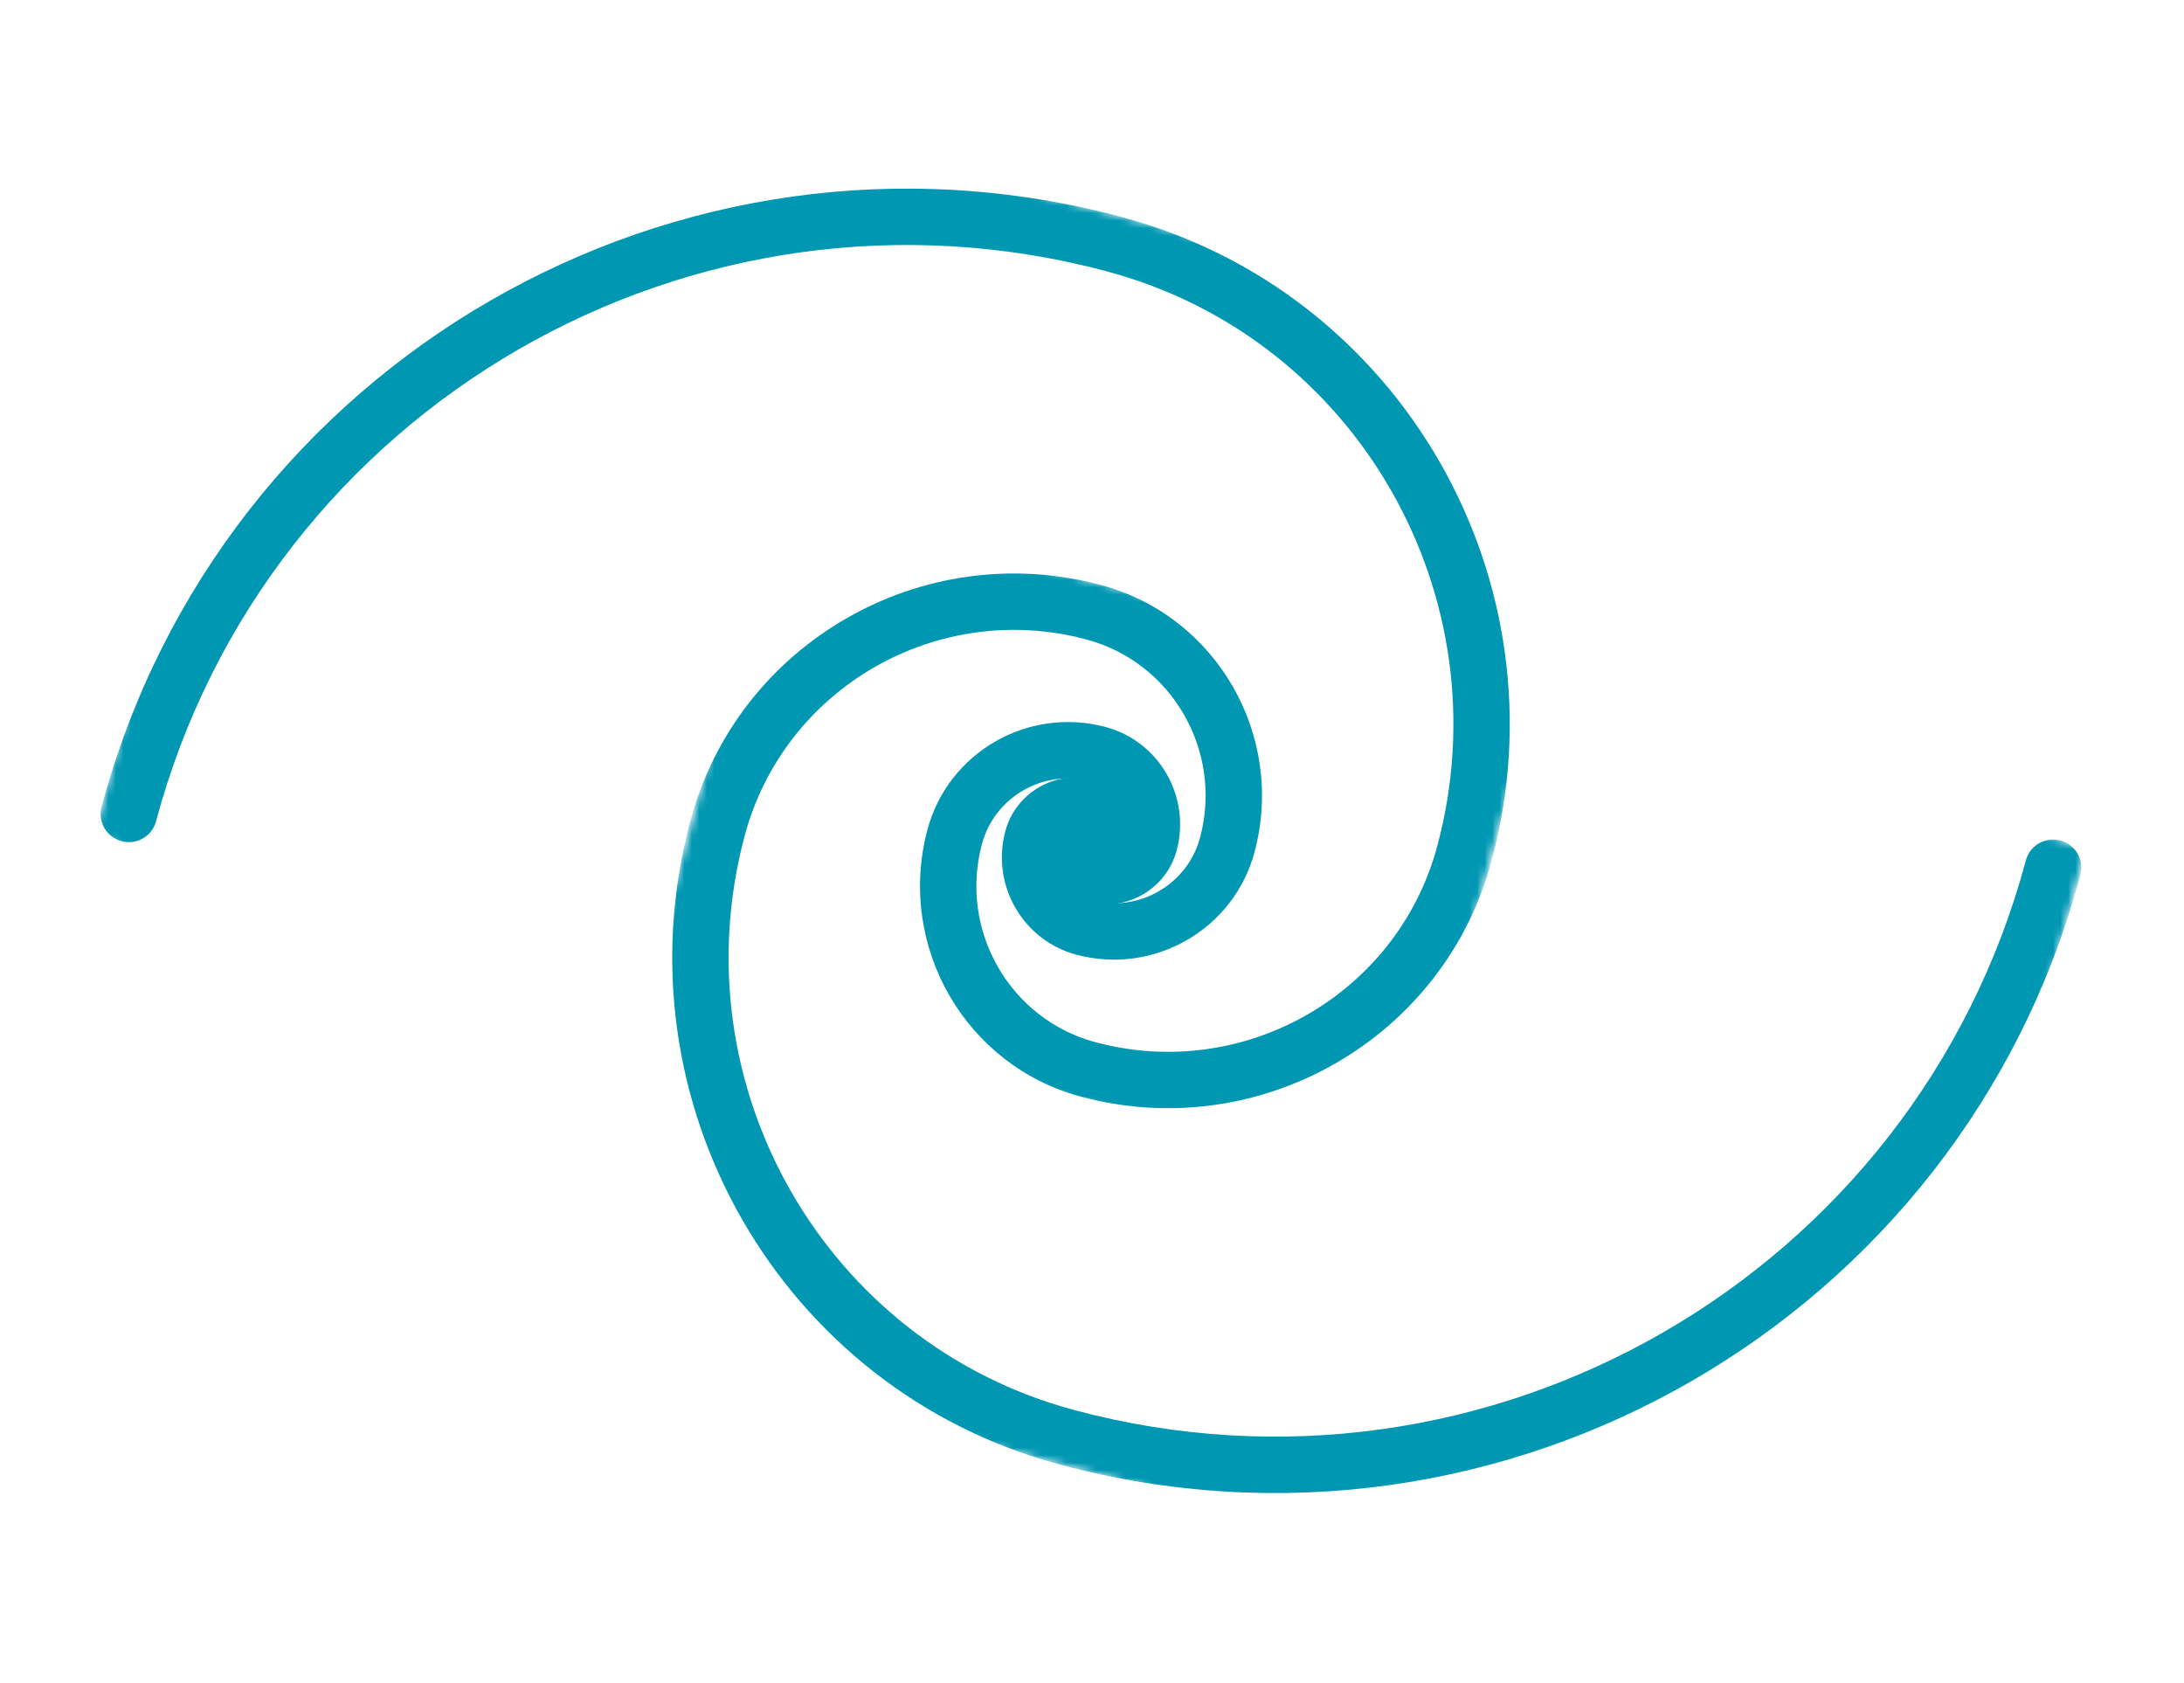
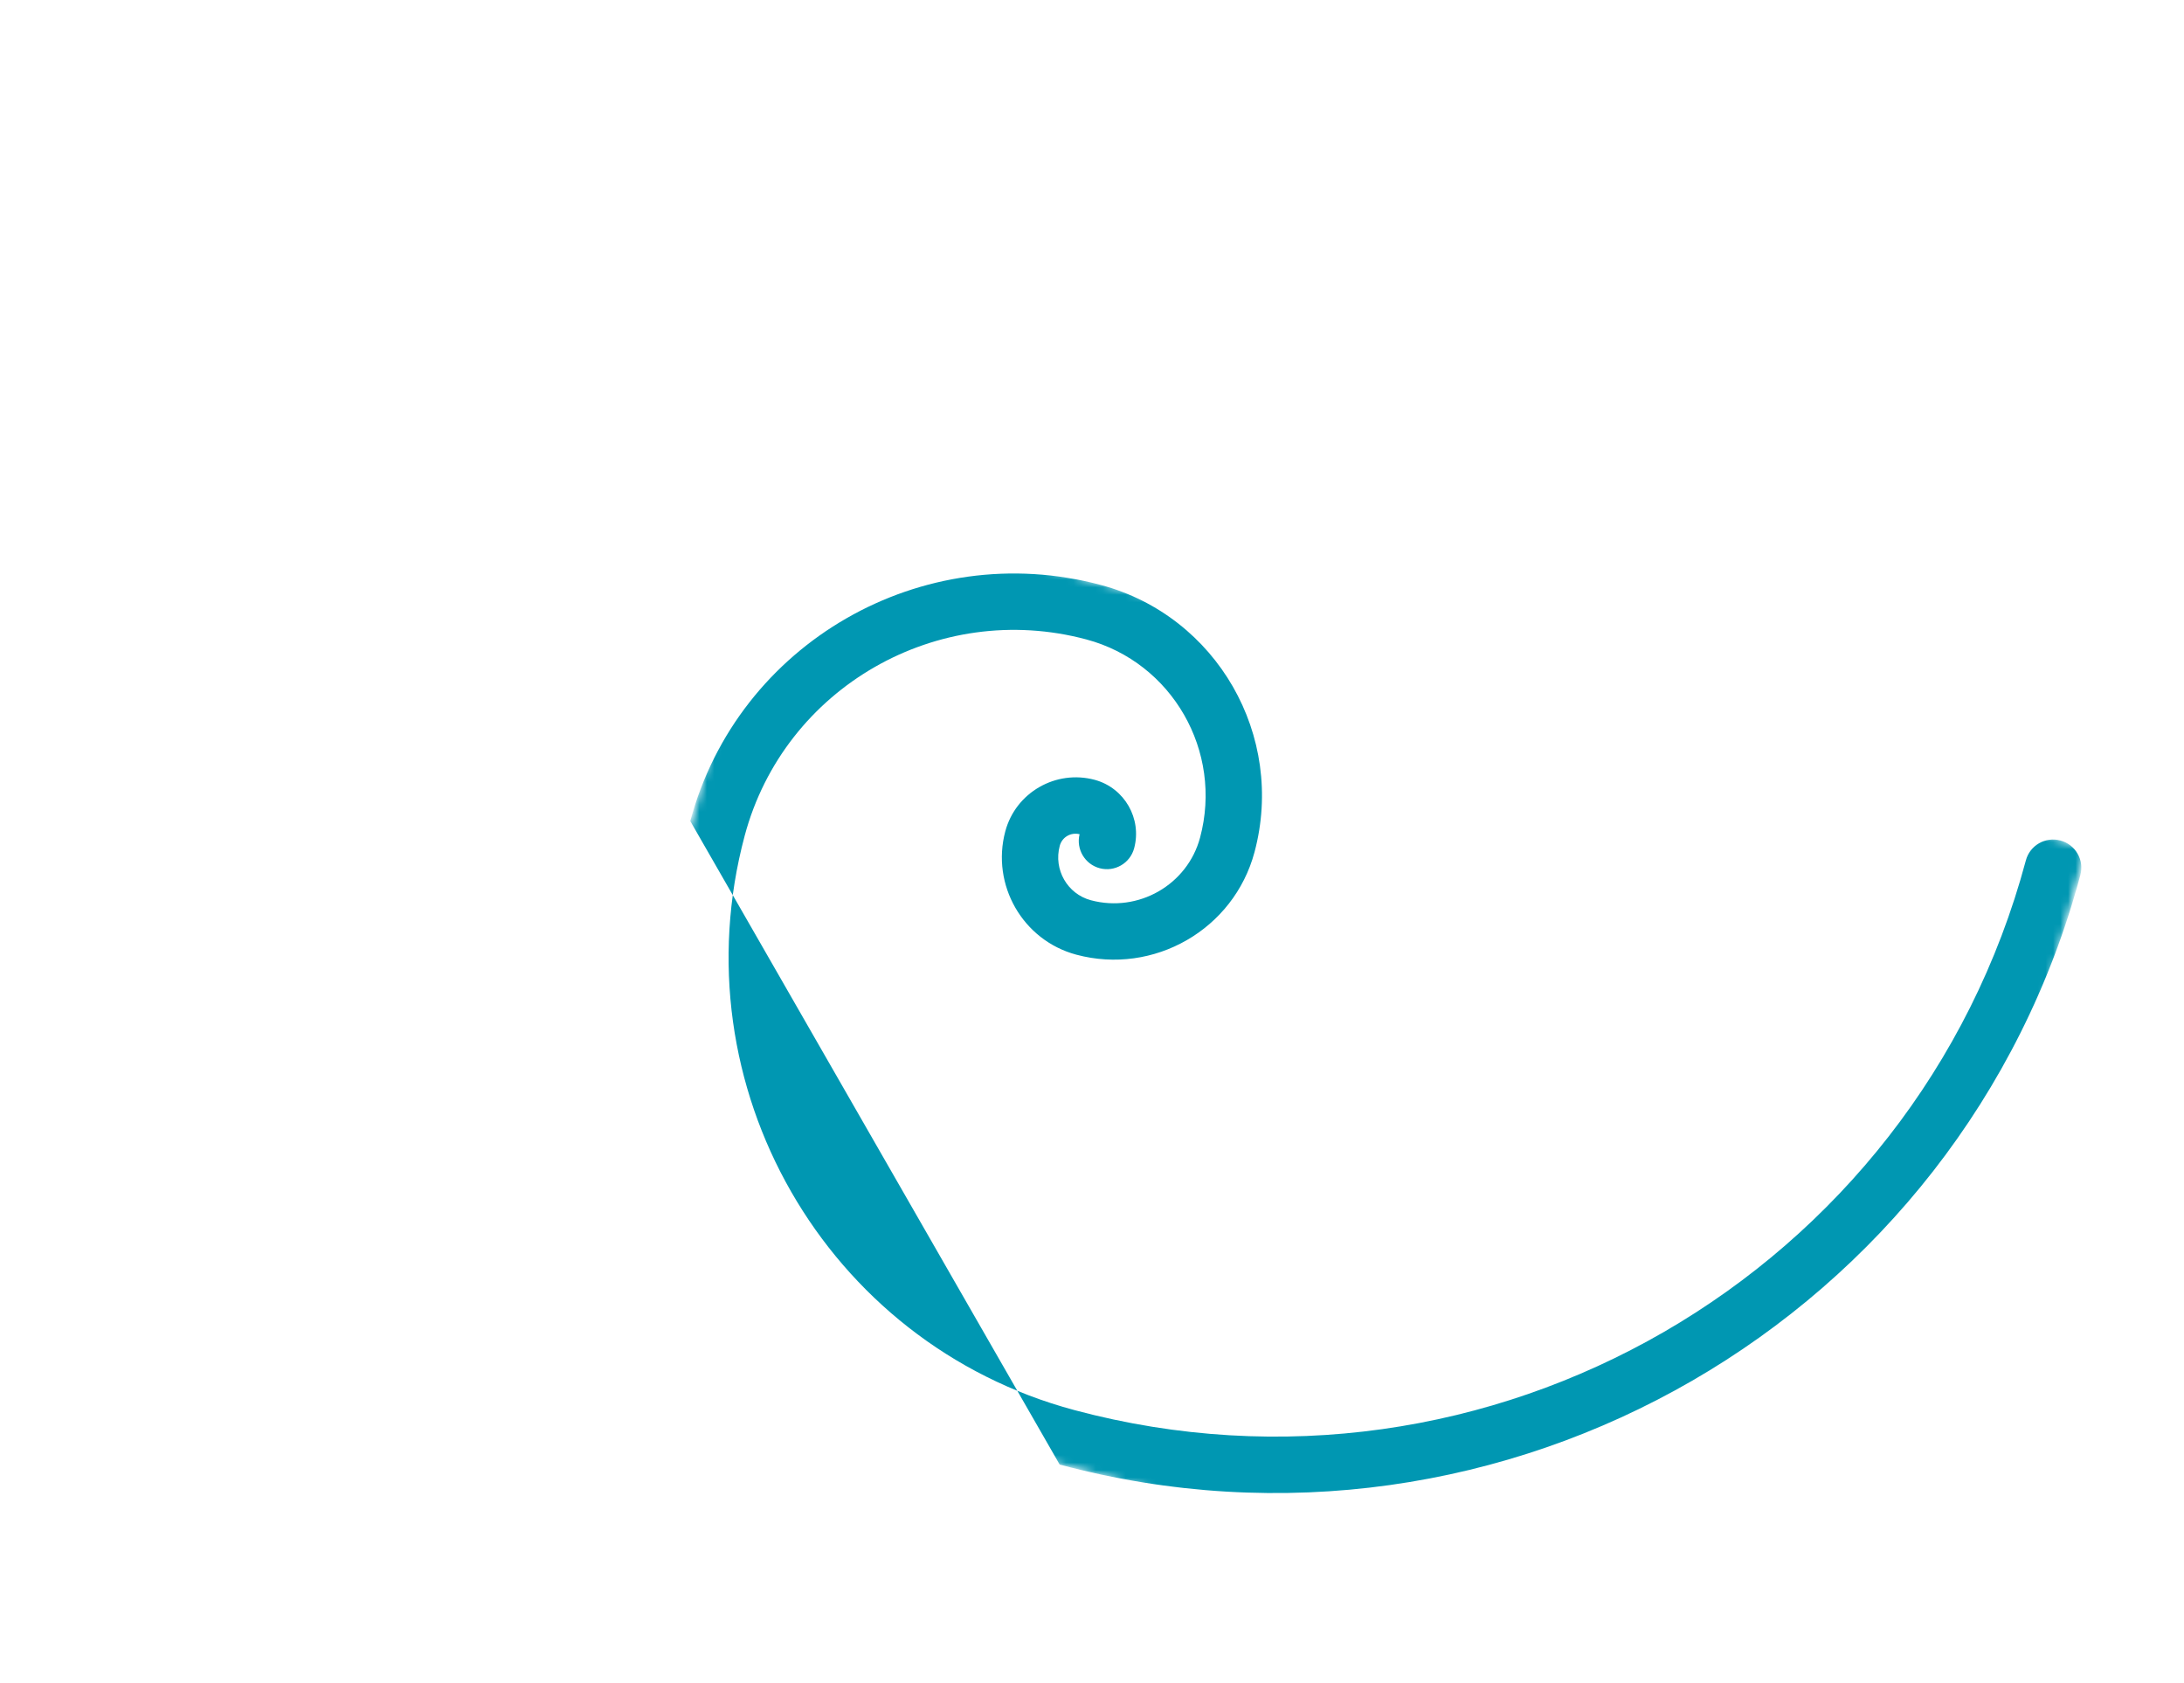
<svg xmlns="http://www.w3.org/2000/svg" width="292" height="225" viewBox="0 0 292 225" fill="none">
  <mask id="mask0_795_33" style="mask-type:luminance" maskUnits="userSpaceOnUse" x="12" y="0" width="206" height="159">
-     <path d="M42.411 0.184L217.404 47.044L187.453 158.892L12.46 112.032L42.411 0.184Z" fill="white" />
-   </mask>
+     </mask>
  <g mask="url(#mask0_795_33)">
-     <path d="M150.06 29.034C150.05 29.031 150.042 29.018 150.042 29.018C90.687 13.124 29.479 48.474 13.585 107.83C13.049 109.833 14.242 111.899 16.256 112.438C18.259 112.975 20.325 111.782 20.862 109.778C35.678 54.451 92.742 21.484 148.073 36.289C148.083 36.292 148.08 36.302 148.091 36.305C181.339 45.208 201.118 79.652 192.167 113.076C186.866 132.872 166.362 144.636 146.473 139.31C135.003 136.238 128.194 124.358 131.282 112.825C132.975 106.504 139.52 102.75 145.883 104.454C149.018 105.293 150.882 108.551 150.035 111.717C149.721 112.89 148.562 113.559 147.381 113.276C147.878 111.296 146.697 109.266 144.704 108.732C142.701 108.196 140.635 109.389 140.098 111.393C139.036 115.358 141.379 119.445 145.326 120.535C145.336 120.538 145.347 120.541 145.368 120.547C150.568 121.939 155.932 118.859 157.322 113.669C159.242 106.496 154.984 99.092 147.832 97.177C137.462 94.4 126.771 100.548 124.005 110.877C119.844 126.416 129.047 142.442 144.524 146.586C168.43 152.988 193.07 138.827 199.444 115.025C209.467 77.593 187.312 39.021 150.06 29.034Z" fill="#0097B2" />
-   </g>
+     </g>
  <mask id="mask1_795_33" style="mask-type:luminance" maskUnits="userSpaceOnUse" x="74" y="66" width="205" height="159">
    <path d="M104.113 66.467L278.888 113.268L249.095 224.526L74.32 177.724L104.113 66.467Z" fill="white" />
  </mask>
  <g mask="url(#mask1_795_33)">
-     <path d="M141.671 195.748C141.671 195.748 141.679 195.762 141.689 195.764C201.034 211.656 262.254 176.297 278.146 116.953C278.682 114.949 277.489 112.883 275.475 112.344C273.462 111.805 271.395 112.998 270.859 115.001C256.043 170.329 198.991 203.288 143.661 188.483C143.651 188.48 143.651 188.48 143.64 188.477C110.382 179.571 90.613 145.131 99.567 111.696C104.865 91.91 125.359 80.144 145.258 85.473C156.718 88.541 163.537 100.424 160.449 111.957C158.759 118.268 152.2 122.03 145.848 120.329C142.702 119.486 140.838 116.228 141.686 113.062C142 111.889 143.158 111.22 144.34 111.503C143.853 113.487 145.034 115.516 147.027 116.05C149.03 116.586 151.096 115.393 151.636 113.379C152.695 109.424 150.352 105.337 146.405 104.247C146.395 104.244 146.374 104.239 146.364 104.236C141.163 102.843 135.799 105.923 134.409 111.114C132.489 118.287 136.747 125.69 143.899 127.605C154.269 130.382 164.96 124.234 167.726 113.905C171.89 98.356 162.684 82.341 147.207 78.196C123.301 71.794 98.664 85.945 92.29 109.747C82.264 147.189 104.408 185.759 141.671 195.748Z" fill="#0097B2" />
+     <path d="M141.671 195.748C141.671 195.748 141.679 195.762 141.689 195.764C201.034 211.656 262.254 176.297 278.146 116.953C278.682 114.949 277.489 112.883 275.475 112.344C273.462 111.805 271.395 112.998 270.859 115.001C256.043 170.329 198.991 203.288 143.661 188.483C143.651 188.48 143.651 188.48 143.64 188.477C110.382 179.571 90.613 145.131 99.567 111.696C104.865 91.91 125.359 80.144 145.258 85.473C156.718 88.541 163.537 100.424 160.449 111.957C158.759 118.268 152.2 122.03 145.848 120.329C142.702 119.486 140.838 116.228 141.686 113.062C142 111.889 143.158 111.22 144.34 111.503C143.853 113.487 145.034 115.516 147.027 116.05C149.03 116.586 151.096 115.393 151.636 113.379C152.695 109.424 150.352 105.337 146.405 104.247C146.395 104.244 146.374 104.239 146.364 104.236C141.163 102.843 135.799 105.923 134.409 111.114C132.489 118.287 136.747 125.69 143.899 127.605C154.269 130.382 164.96 124.234 167.726 113.905C171.89 98.356 162.684 82.341 147.207 78.196C123.301 71.794 98.664 85.945 92.29 109.747Z" fill="#0097B2" />
  </g>
</svg>